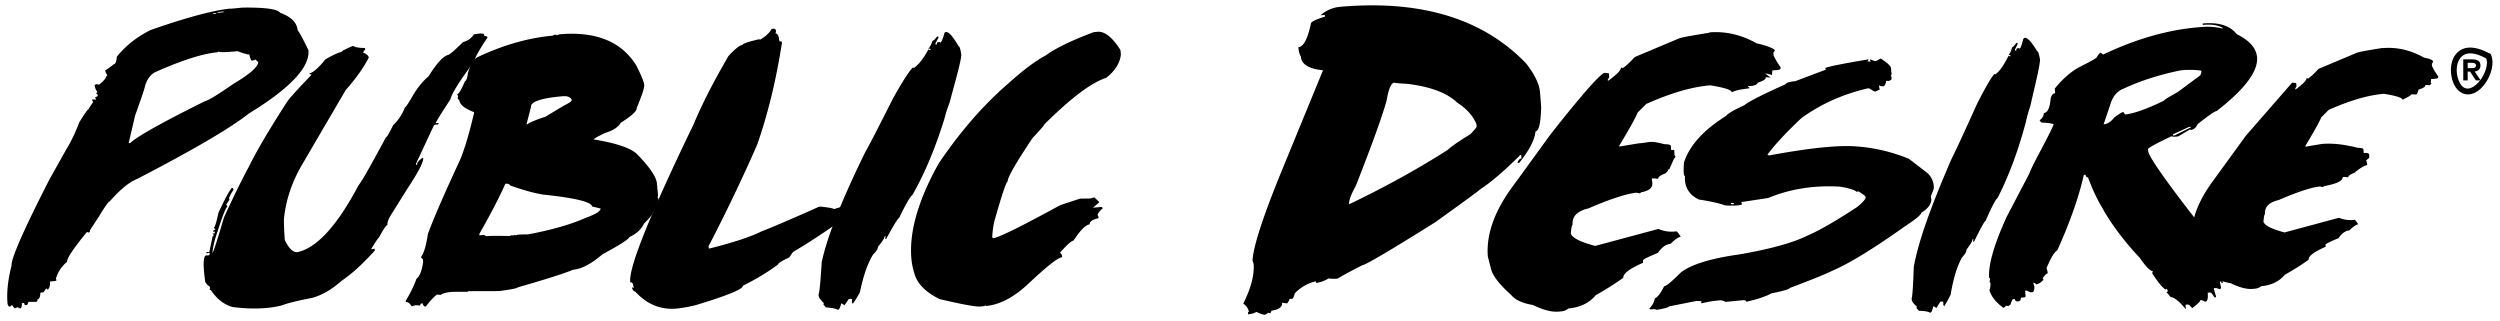
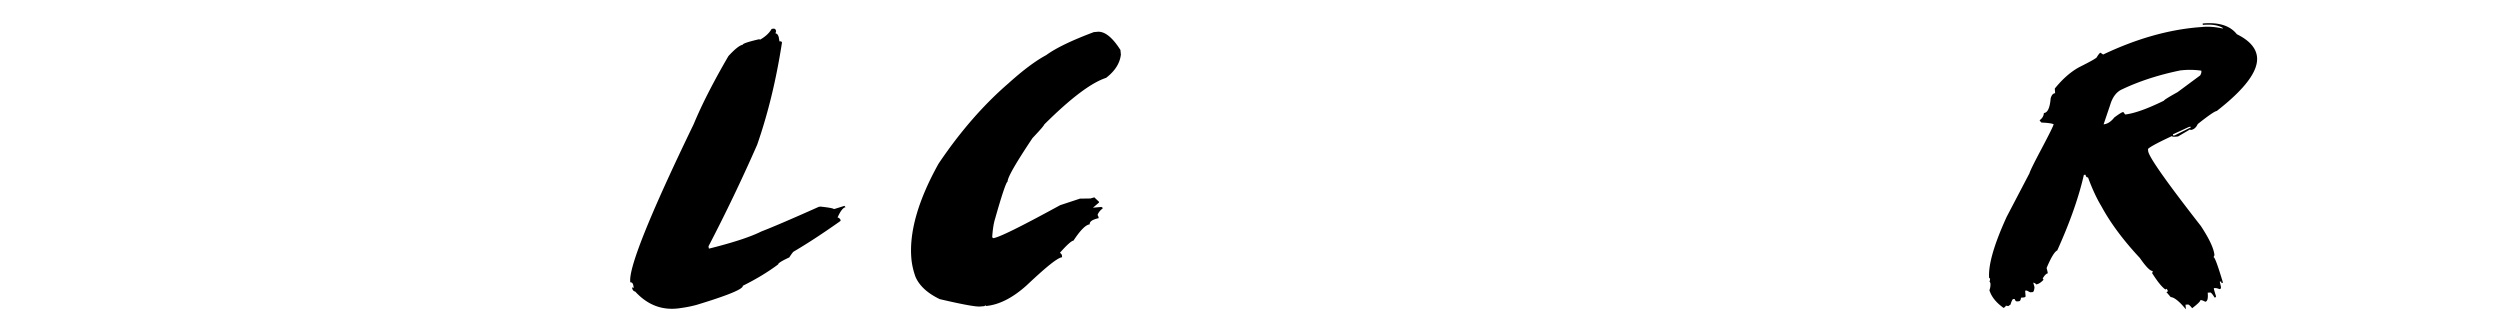
<svg xmlns="http://www.w3.org/2000/svg" viewBox="0 0 280 36" width="280" height="36">
-   <path d="M24.37 1.35l.007.085.67-.064-.007-.085-.67.064zm-.5.133l.007.082.344-.032-.008-.083-.344.033zm.483 4.37c-1.68.16-4 .9-6.96 2.223-.505.25-.883.744-1.135 1.486.012.133-.364 1.26-1.126 3.38l-.723 3.093.164-.016c.852-.775 3.662-2.346 8.43-4.712.294-.03 1.358-.68 3.187-1.948 1.868-1.108 2.777-1.928 2.73-2.46-.077.008-.167-.068-.27-.227l-.418.124c-.1.008-.203-.228-.312-.7-.196.018-.632-.103-1.305-.364-1.394.133-2.098.143-2.108.032l-.156.098zM25.77.982L27.195.85c2.506-.027 3.9.167 4.178.577 1.23.454 1.884 1.104 1.96 1.946.224.282.628 1.033 1.213 2.255.174 1.898-2.06 4.264-6.695 7.102-2.06 1.627-6.227 4.067-12.498 7.315-.892.354-1.9 1.184-3.055 2.5-.132.01-.532.57-1.2 1.675l-1.028 1.576c.015.154-.04.238-.16.25l-.17-.067c-1.515 1.846-2.254 2.957-2.22 3.334-.633.53-1.052 1.17-1.26 1.917l.008.083c.054-.005.083.016.087.06l-.155.1-.6.055c.038.4-.05.723-.26.933l-.1-.158c-.064.006-.188.152-.37.437l-.345.035c-.02.495-.133.75-.34.77.015.166-.037.255-.158.265l-.842-.004c-.056.23-.127.35-.215.357l-.082.007c-.1.01-.17-.068-.186-.235l-.262.025c.03.344-.034.54-.195.6-.14-.1-.254-.145-.342-.136a.54.54 0 0 1-.254.1c-.18-.163-.273-.288-.28-.377l-.248.192c-.13.012-.223-.1-.275-.3-.114-1.255.035-2.685.45-4.293-.07-.754 1.328-3.944 4.2-9.568l1.887-3.372a18.086 18.086 0 0 0 1.483-3.08c.602-.987.953-1.486 1.052-1.493.14-.26.315-.523.52-.8a.58.58 0 0 1-.11-.308l.415.043-.006-.084-.098-.158c.22-.1.33-.194.32-.282l-.202-.216.173-.1c-.2-.262-.312-.525-.337-.8a.684.684 0 0 1 .255-.108.66.66 0 0 0 .252.06c.442-.335.72-.657.834-.97.055-.006.08-.036.075-.1-.125-.168-.193-.323-.208-.467l-.006-.084c.076-.008.4-.228.945-.66.187-.018.302-.303.352-.857.967-1.2 2.223-2.203 3.77-2.978 4.04-1.413 7.008-2.2 8.906-2.4zm13.8 4.16c.177.148.612.228 1.3.233l.048.13-.247.337.023.064c.34.125.544.3.613.527-.527 1.066-1.393 2.3-2.6 3.67l-4.948 8.464c-1.087 1.9-1.735 3.843-1.947 5.855-.03.38-.004 1.202.086 2.467.496 1.02 1 1.464 1.515 1.33 2.13-.52 4.374-3 6.728-7.44.356-.43 1.383-2.226 3.08-5.4.125-.032.396-.488.812-1.366a5.14 5.14 0 0 0 1.311-1.978c.1-.03.325-.367.706-1 .594-1.07 1.242-1.9 1.945-2.48.907-1.464 1.64-2.266 2.2-2.404.17-.04.73-.52 1.678-1.445.5-.12.895-.405 1.213-.855.7-.128 1.073-.128 1.12.002l.055.195c.1-.032.222.006.36.116-1.026 1.553-1.506 2.427-1.44 2.62-1.684 2.244-2.592 3.685-2.727 4.33-1.127 1.718-1.68 2.614-1.663 2.7l.104-.024c.15-.025.233 0 .25.077-.067.016-.094.047-.078.088l-.228-.012-.222.052-2.04 4.367.045.112.102-.024c-.053-.185.134-.433.558-.748l.102-.027c.106.368-.482 1.522-1.76 3.463l-1.893 3.026c-.232.375-.35.723-.354 1.044-.147.036-.458.5-.93 1.395-.07.018-.356.437-.857 1.254l.022.065.325-.078.055.195c-1.305 1.465-2.537 2.594-3.697 3.383-1.148 1.02-2.292 1.675-3.432 1.965a35.84 35.84 0 0 0-2.11.452c-.342.086-.75.2-1.223.375-1.506.376-3.32.438-5.446.18-.973-.257-1.8-.9-2.484-1.923-.07.017-.1.006-.126-.04a.354.354 0 0 0 .025-.286l-.025-.063c-.146-.065-.307-.228-.485-.5-.27-1.903-.23-2.898.1-2.984a1.2 1.2 0 0 0 .332-.012l.07-.157-.047-.128-.307.076-.03-.13.102-.026.23.013.37-1.744.157-.18-.132-.105-.024-.065.23.015c-.016-.043 0-.116.048-.22-.136.035-.22.01-.253-.077.202-.096.294-.164.28-.207-.1-.056-.153-.114-.157-.17.113-.032.28-.578.503-1.64.742-1.583 1.22-2.48 1.435-2.687l-.023-.064.205-.052.076.242c-.118.1-.286.408-.508.892l.053.194-.38.582c.087.06.14.1.155.153-.22.24-.582 1.16-1.08 2.753-.367 1.02-.566 1.85-.596 2.496.142-.223.567-1.546 1.275-3.966 1-2.193 1.948-4.13 2.845-5.804.876-1.772 2.313-4.197 4.3-7.275.363-.476 1.232-1.43 2.6-2.855l.073-.14c-.15.035-.233.01-.253-.076.455-.118 1.046-.636 1.774-1.554.716-.44 1.336-.733 1.858-.88-.018-.074.402-.296 1.266-.66" transform="matrix(1, 0, 0, 1, 0, 8.881784197001252e-16)" />
-   <path d="M58.975 13.93l.082-.007c.224-.195.902-.48 2.035-.853l2.078-1.252c.578-.28.868-.483.868-.602-.1-.342-.462-.484-1.052-.434-2.407.214-3.58.618-3.52 1.216l-.5 1.932zM56.6 20.58c-.64 1.46-1.615 3.336-2.92 5.63l.015.146.508-.045.262.142.082-.007c.416-.036 1.26-.04 2.53-.01a.88.88 0 0 1 .339-.097l.006.066.158-.08.082-.007c.054-.004.084.016.088.058l.158-.08.098-.008c.35-.03.714-.04 1.1-.03 2.666-.498 4.827-1.117 6.488-1.855 1.138-.418 1.695-.768 1.666-1.05l-.95-.228c-.05-.5-1.864-.952-5.443-1.327-1.03-.16-2.277-.505-3.74-1.034-.07-.146-.24-.207-.516-.183zm5.625-16.7c.054-.005.084.02.1.075a2.91 2.91 0 0 0 .321-.111c4.078-.36 6.95.8 8.615 3.48.56 1.113.86 1.84.893 2.187.03.316-.25 1.173-.84 2.573.033.347-.564.904-1.8 1.67-.25.48-.833.86-1.742 1.138-.76.362-1.187.603-1.287.72 2.602.428 4.235 1 4.9 1.688 1.385 1.432 2.116 2.507 2.187 3.224l.123 1.27c.012.1-.006.2-.052.3l.098.157c.03.293-.174.814-.607 1.566.012.13-.317.537-1 1.22-.3.64-.842 1.144-1.623 1.508-.16.3-1.166.93-3.02 1.927-1.262 1.076-2.36 1.655-3.288 1.738-1.104.447-3.178 1.105-6.225 1.978.007.087-.683.225-2.078.414l-3.458.01c-.055.005-.08.03-.076.074-1.026-.01-1.642-.004-1.85.015-.546.05-.933.158-1.16.332l-.418-.045c-.43.345-.838.787-1.227 1.325l-.164.014c-.133-.12-.205-.24-.217-.36l-.08.007c-.076.006-.15.1-.224.25l-.42-.044c-.043.003-.2.044-.5.126-.198-.333-.412-.5-.64-.47l-.018-.164a12.97 12.97 0 0 0 1.2-2.456c.34-.237.6-.86.743-1.872l-.03-.3-.186-.198-.007-.08c.303-.388.555-1.242.758-2.564.67-1.812 1.795-4.4 3.372-7.8.57-1.156 1.17-3.077 1.8-5.76l-.007-.082c-1.053-.4-1.605-.844-1.656-1.365-.054.005-.118-.066-.187-.214a.526.526 0 0 0 .06-.235.55.55 0 0 1-.104-.204c.187-.017.474-.497.868-1.442.16-.056.272-.374.338-.948.3-.97.653-1.555 1.085-1.756 2.878-1.36 5.7-2.164 8.466-2.408-.005-.054.08-.088.255-.105zm88.86 19.006c4.038-1.934 7.73-3.97 11.08-6.112.358-.356 1.198-.94 2.518-1.744.467-.485.698-.768.7-.846l-.02-.276c-.356-.904-1.08-1.713-2.17-2.428-1.1-1.056-2.916-1.75-5.475-2.08-1.03-.06-1.542-.112-1.544-.15-.36.028-.65.697-.873 2.004-.472 1.722-1.62 4.902-3.438 9.537-.545.98-.8 1.678-.768 2.095M150.108.76l.27-.022c8.915-.726 15.76 1.4 20.53 6.346.977 1.25 1.502 2.332 1.574 3.248l.128 1.628c-.04 1.804-.253 2.724-.636 2.756-.074.913-.678 2.087-1.818 3.523l-.175.015-.006-.078c.1-.272.25-.416.43-.43l-.03-.395-.1.008c-1.847 1.836-3.355 3.122-4.526 3.862.005.053-1.67 1.282-5.023 3.684-5.08 3.18-7.802 4.78-8.176 4.812-1.628.84-2.53 1.337-2.713 1.482l-.193.017c-.23.02-.517.01-.854-.03-.483.3-.948.45-1.4.5l-.012-.18c-.9.206-1.676.65-2.358 1.34-.1.402-.206.607-.32.617l-.288.024c.007.103-.077.27-.254.494l-.47-.06-.098.008c.037.457-.355.747-1.172.866l-.15.307-.2-.08-.37.226c-.193.016-.52-.088-.976-.315-.27.155-.58.245-.927.272l-.017-.194c-.004-.052.027-.08.1-.087a1.39 1.39 0 0 0-.634-.916c.872-1.743 1.26-3.23 1.164-4.457l-.127-.366c.083-1.585 1.184-4.957 3.298-10.117l4.6-11.2c-1.586-.15-2.415-.66-2.485-1.535-.146-.24-.24-.585-.276-1.043.58-.048 1.052-.955 1.417-2.72.165-.213.682-.444 1.556-.7l-.017-.195-.48.038c.652-.565 1.4-.88 2.213-.95m41.33 2.864c1.83-.148 3.6.265 5.334 1.24.765.137 1.995.56 2.013.78l-.168.277.02.26c.183.426.453.882.8 1.366.014.172-.095.27-.32.286l-.614.05-.042.526c.057-.004-.753-.224-.748-.168l.596.44-.534-.042c.017.22-.282.424-.896.613-.128.417-1.07.384-1.15.4l.237.207c.005.08-1.222.076-2.002.476-.02-.265-.825-.526-2.412-.78-2.036.164-4.423.86-7.165 2.083l-.97.967c-.23.58-.916 1.814-2.06 3.713l.007.086.085-.007 2.067-.342c1.376-.1 1.17-.36 2.9.094.47-.004.708.064.72.202l.035.45c.455-.036.335.024.35.2l.027.346c.005.057.224.2-.044.386l-.538 1.22c-.468.132.194-.078-.45.473-.503.17-.772.367-.814.6l-.45-.052-.256.022c.04.484.435 1.247-1.223 1.545.005.06-.05.1-.164.1a.697.697 0 0 1-.28-.065c-1.102.1-2.915.68-5.437 1.767-1.248.288-1.836.9-1.763 1.836-.078.008-.144.332-.196.977.164.486 1.074.947 2.732 1.383l7.078-1.9c.578.244 1.17.343 1.773.293l.255-.02c.057-.005.215.193.474.6-.25.03-.635.295-1.155.8-.5.04-.966.375-1.396 1.004-1.13.464-1.693.75-1.684.85l.02.26c-1.514.66-2.255 1.22-2.218 1.68a33.03 33.03 0 0 1-3.074 1.943c-.743.887-1.773 1.383-3.094 1.5-.2.2-.484.3-.85.33l-.255.02c-.763.063-1.713-.186-2.856-.745-1.158-.186-1.97-.56-2.44-1.128-1.28-1.152-2.024-2.1-2.23-2.838l-.375-1.47c-.194-2.485.76-5.134 2.86-7.945l4.167-5.733c3.36-4.262 5.36-6.553 5.997-6.874l.087-.006.45.05.035.434-.166.293.006.086.085-.006c.94-.694 1.403-1.172 1.38-1.44l.084-.008c.058-.004.088.024.094.082.306-.2.764-.6 1.376-1.265l4.983-2.097c.38-.123 1.497-.33 3.348-.62m35.333.564c.3-.056.776.444 1.402 1.5.098-.017.192.25.3.808l.016.08c.043.262-.196 1.5-.72 3.684l-.368 1.6a15.34 15.34 0 0 0-.489 1.756c-.846 3.197-1.9 6.027-3.164 8.5-.224.166-.67 1.02-1.342 2.568-.12.02-.552.8-1.3 2.34l-.078.014-.024-.13.055-.16-.144.025c.027.152-.195.535-.664 1.15.034.184-.13.478-.5.88-.547.986-.97 2.37-1.266 4.154a11.11 11.11 0 0 1-.72 1.29l-.1-.134.003-.356-.14-.042-.208.038-.452.722c-.01-.066-.12-.14-.323-.228-.1.445-.2.682-.307.713l-.063.01c-.187-.123-.603-.193-1.248-.213l-.265-.305.04-.16c-.344-.3-.526-.546-.554-.7l-.038-.213c.084-.08.17-1.26.25-3.53.47-2.702 1.902-6.784 4.297-12.248.3-.572 1.23-2.558 2.76-5.956.96-1.902 1.617-3.038 1.975-3.404.042-.01.065.01.075.053.465-.3.968-1.007 1.5-2.092l.14.06.083-.015-.027-.148-.2.038c.2-.247.325-.54.4-.882.096-.018.26-.187.492-.5.085-.005.136.032.15.1l-.316.646.02.13.146-.025c-.027-.14.01-.222.108-.24l.128-.022c.053-.01.085.012.095.066.127-.022.272-.4.436-1.106l.134-.1z" transform="matrix(1, 0, 0, 1, 0, 8.881784197001252e-16)" />
-   <path d="M193.824 22.72c.014.102.076.156.187.162.128.007.195-.04.204-.137l-.4-.025zm16.814-16.164c.796.5 1.186.884 1.17 1.183a2 2 0 0 0 .067.552l-.106.16c.06.1.086.198.08.32l-.008.083c-.003.077-.104.148-.305.214l-.277-.016c-.087.415-.2.62-.327.612l-.277-.017-.2-.077-.006.066.077.403-.504.22c-.086-.006-.303-.123-.65-.353l-.177-.01c-2.832.662-5.325 1.784-7.47 3.363-1.7 1.604-2.957 2.958-3.773 4.062l.175.093c4.332-.808 7.5-1.15 9.537-1.032a18.94 18.94 0 0 1 6.138 1.408l2.018 1.547c.546.486.8 1.083.76 1.8l-.323.846.057.4c-.028.508-.404 1-1.126 1.444-.013.223-.645.743-1.9 1.566-3.468 2.464-6.15 4.105-8.045 4.922-.807.397-2.405 1.044-4.795 1.943-.03.13-.7.33-2.04.594-.63.35-1.573.666-2.83.947.006-.1-.088-.174-.286-.184l-2.017.197c-.254-.115-.44-.175-.56-.182-.732.056-1.44.17-2.124.34l-.1-.156c.066.005.1-.02.103-.076l-.57-.034-3.102.615c-.006.1-.46.226-1.36.384a.93.93 0 0 0-.288-.083l-.477.037c.003-.044-.028-.067-.093-.07.333-.335.547-.72.636-1.16.334-.158.683-.613 1.04-1.367.207.012.84-.508 1.9-1.566 1.18-.893 3.356-1.556 6.526-2 3.46-.6 6-1.3 7.592-2.092 1.315-.554 3.192-1.632 5.633-3.238.606-.506.915-.86.925-1.057.008-.122-.266-.35-.824-.68l-.2.055c-.224-.223-.85-.415-1.874-.577-2.896-.17-5.57.254-8.02 1.27l-2.995.455-.004.082.088.172c-.3.137-.928.178-1.915.12-.64-.238-1.617-.456-2.933-.656-1.112-.53-1.634-1.4-1.563-2.633-.12-.006-.168-.325-.143-.954l.032-.563c.62-1.902 2.188-3.636 4.703-5.205.2-.275.904-.683 2.076-1.22.46-.394 2-1.178 4.62-2.35.008-.143.368-.256 1.08-.336l3.42-1.292-.088-.172c.38-.176 1.996-.5 4.85-.974l-.004.065-.106.16.374.023-.088-.17.003-.066.1.006c.2.112.397.172.56.18l.508-.285zM105.92 3.584c.332-.044.8.487 1.445 1.595.102-.014.195.266.282.84l.013.085c.04.27-.25 1.52-.867 3.75l-.436 1.625a14.704 14.704 0 0 0-.57 1.78c-1 3.245-2.186 6.104-3.595 8.577-.242.16-.74 1.02-1.495 2.58-.125.016-.608.8-1.444 2.346l-.085.01-.02-.134.064-.164-.156.02c.024.157-.22.543-.732 1.15.03.192-.155.486-.55.883-.605.988-1.094 2.4-1.46 4.2a11.19 11.19 0 0 1-.8 1.297l-.1-.145.016-.363-.146-.05-.222.03-.503.722c-.01-.067-.122-.15-.335-.248-.116.453-.23.693-.344.718l-.068.01c-.193-.135-.632-.224-1.312-.27l-.276-.324.045-.16c-.352-.33-.54-.58-.566-.75l-.032-.22c.1-.08.214-1.285.363-3.613.577-2.753 2.2-6.88 4.906-12.388.344-.573 1.374-2.572 3.1-5.995 1.075-1.912 1.803-3.05 2.2-3.413.045-.006.07.014.08.06.5-.298 1.056-.992 1.66-2.084l.146.066.088-.012-.023-.15-.222.03a2.34 2.34 0 0 0 .458-.887c.105-.015.283-.183.536-.504.093-.001.145.04.157.117l-.354.65.018.135.155-.02c-.023-.146.02-.227.123-.24l.134-.02a.08.08 0 0 1 .1.073c.134-.018.3-.4.494-1.117l.143-.087z" transform="matrix(1, 0, 0, 1, 0, 8.881784197001252e-16)" />
  <path d="M122.467 3.6l.446-.04c.807-.072 1.665.607 2.576 2.037l.05.516c-.108.968-.66 1.837-1.652 2.605-1.665.54-3.976 2.284-6.94 5.233.007.08-.428.587-1.308 1.516-1.894 2.834-2.82 4.457-2.782 4.87-.153.023-.626 1.405-1.4 4.14-.167.52-.275 1.23-.333 2.124.06-.006.094.02.1.076.62-.054 3.127-1.3 7.52-3.7l2.216-.73 1.167-.017.438-.126.518.492.007.086-.68.58.9-.08c.12.013.188.064.195.157-.302.234-.495.48-.578.743.07.098.112.214.125.352-.703.155-1.042.386-1 .694-.443.04-1.05.646-1.822 1.822-.227.02-.726.47-1.507 1.345l.206.242.027.274c-.5.043-1.8 1.1-3.96 3.137-1.575 1.42-3.103 2.194-4.577 2.325l-.008-.086-.172.102-.463.04c-.487.043-2-.234-4.527-.827-1.363-.656-2.257-1.475-2.7-2.464a8.174 8.174 0 0 1-.464-1.966c-.293-2.996.716-6.577 3.032-10.738 2.4-3.56 5-6.56 7.83-9 1.63-1.472 3.042-2.526 4.227-3.16 1.075-.787 2.84-1.64 5.296-2.562M86.415 3.24l.18-.028c.18-.028.3.072.33.296a.51.51 0 0 0-.052.25c.132-.02.247.108.342.38l.084.5c.168-.025.263.018.282.13-.636 4.133-1.562 7.95-2.785 11.46a191 191 0 0 1-5.445 11.36l.043.25.1-.013c2.664-.67 4.585-1.302 5.77-1.898 1.24-.477 3.383-1.395 6.437-2.76l.18-.028c.954.097 1.46.2 1.5.273l.1-.013 1.1-.343.118.154c-.275.043-.574.43-.896 1.16.085-.013.2.057.314.2l.03.17c-1.93 1.367-3.673 2.507-5.234 3.425-.06.008-.232.23-.516.666-.848.393-1.26.654-1.24.777-1.14.855-2.46 1.654-3.963 2.4.062.36-1.662 1.072-5.174 2.137a13.16 13.16 0 0 1-1.32.287l-.525.08c-1.95.297-3.628-.324-5.034-1.86-.192-.03-.312-.183-.357-.464l.194.056-.04-.237c-.045-.28-.16-.407-.34-.38-.253-1.495 2.1-7.4 7.093-17.717.902-2.177 2.2-4.72 3.893-7.63.73-.792 1.262-1.213 1.6-1.264-.02-.123.6-.336 1.892-.635l.015.084c.62-.348 1.063-.754 1.33-1.222m156.946 11.784l.012.154.187-.015 1.805-.9-.006-.07-.187.015-1.8.825zm-7.753-1.103c.415-.035.816-.294 1.198-.776.526-.388.86-.6 1-.602l.208.278c1.025-.118 2.474-.635 4.345-1.55-.006-.07.503-.388 1.526-.956l2.53-1.873c.1-.17.146-.323.133-.46l-.004-.07a8.935 8.935 0 0 0-1.965-.066l-.356.03c-2.426.497-4.6 1.2-6.515 2.107-.65.273-1.107.864-1.378 1.777l-.732 2.16zM246.7 2.632l.082-.008c1.764-.142 3 .26 3.743 1.207 1.43.705 2.186 1.574 2.266 2.6.123 1.56-1.383 3.564-4.52 6.003-.214.018-.92.504-2.12 1.455-.193.422-.472.647-.834.675l-.006-.085-1.368.805-.356.03a.734.734 0 0 1-.365-.057c-1.567.73-2.448 1.205-2.648 1.43l.02.223c.048.623 2.017 3.423 5.905 8.403.958 1.46 1.464 2.55 1.52 3.275-.06.098-.088.176-.086.232.125-.01.473.94 1.044 2.848l-.187.017-.01-.157-.168.016.123.525.012.14c.008.103-.05.16-.174.17-.2-.087-.38-.125-.538-.112l-.083.006.006.087c.004.057.083.33.235.812.007.092-.047.145-.158.153-.236-.386-.396-.575-.5-.567l-.272.023.008.085c.047.597-.05.905-.286.925-.237-.13-.415-.192-.54-.18.01.125-.298.428-.92.908-.226-.284-.384-.422-.473-.414l-.273.02.042.518c-.728-.888-1.3-1.345-1.7-1.37l-.487-.568c.112-.008.168-.06.16-.15-.066-.1-.1-.17-.103-.218l-.163.084c-.384-.258-.88-.872-1.492-1.838a.49.49 0 0 0 .07-.233c-.273.024-.753-.465-1.445-1.46-1.848-1.978-3.276-3.898-4.287-5.76-.546-.9-1.053-2-1.515-3.258-.15.012-.24-.085-.278-.3l-.188.015c-.574 2.523-1.57 5.342-2.982 8.464-.296.128-.693.786-1.193 1.97.076.27.123.468.132.595-.168.026-.358.215-.567.567l.095.15c-.302.324-.584.498-.844.52-.006-.068-.102-.137-.3-.202l.006.07c.077.26.118.4.122.458-.03.348-.104.528-.216.538l-.27.02-.374-.195-.186.016.048.6c.006.095-.075.147-.243.16l-.27.023c-.026.256-.105.4-.242.4l-.17.016c-.146.01-.246-.08-.294-.273l-.17.015c-.068.004-.174.2-.3.614l-.262.178a.74.74 0 0 0-.274-.048c.006.07-.075.15-.238.244-.84-.6-1.37-1.263-1.585-1.986a1.72 1.72 0 0 0 .112-.755.497.497 0 0 0-.105-.218.59.59 0 0 0 .062-.316c-.005-.046-.034-.067-.1-.063-.115-1.46.54-3.75 1.966-6.872l2.55-4.873c.08-.284.517-1.17 1.307-2.656.94-1.778 1.406-2.723 1.396-2.837-.233-.098-.686-.157-1.36-.185l-.186-.2-.007-.068c.3-.22.445-.486.464-.8.42-.033.672-.58.76-1.64.098-.367.264-.56.5-.58l-.04-.517c.87-1.076 1.783-1.88 2.742-2.4 1.324-.662 1.98-1.038 1.972-1.13.2-.318.33-.477.406-.484l.3.2c3.7-1.757 7.274-2.776 10.716-3.056l.46-.038c.678-.055 1.42.006 2.227.184l-.006-.07c-.5-.305-1.23-.42-2.158-.344l-.08.006-.012-.155z" transform="matrix(1, 0, 0, 1, 0, 8.881784197001252e-16)" />
-   <path d="M266.896 5.387c1.58-.128 3.115.23 4.602 1.073.662.117.998.27 1.015.46l-.145.24.017.225c.158.37.4.762.7 1.18.01.15-.08.233-.276.25l-.53.042-.038.455c.048-.005.076.02.077.07l-.208.168-.462-.04c.016.2-.243.367-.773.53-.1.36-.2.544-.267.55l-.522-.033c.006.07-.328.28-1.003.624-.017-.23-.7-.453-2.082-.674-1.755.143-3.818.743-6.186 1.8l-.837.836c-.196.5-.8 1.567-1.778 3.204l.004.076.076-.006 1.783-.297c1.188-.096 2.528.053 4.022.442.402-.002.6.056.62.176l.032.4c.4-.03.6.028.604.176l.023.3c.006.05-.1.16-.344.33l.116.532c-.406.113-.887.4-1.442.885-.433.147-.665.317-.7.5l-.4-.043-.22.016c.03.42-.666.76-2.097 1.015.004.052-.044.08-.144.088a.595.595 0 0 1-.24-.055c-.95.077-2.515.587-4.693 1.526-1.077.25-1.586.777-1.523 1.586-.066.006-.123.286-.17.843.145.422.93.82 2.36 1.196l6.1-1.643c.5.2 1 .296 1.53.25l.225-.017c.047-.004.183.166.4.5-.216.027-.552.255-1 .684-.432.035-.834.323-1.207.868-.976.4-1.46.645-1.453.735l.017.225c-1.307.57-1.946 1.053-1.914 1.453-.824.6-1.708 1.15-2.654 1.676-.64.766-1.534 1.196-2.668 1.288-.174.167-.42.26-.735.286l-.22.02c-.658.053-1.48-.162-2.467-.645-1-.16-1.702-.484-2.106-.975-1.105-.996-1.746-1.812-1.925-2.45l-.32-1.272c-.17-2.146.65-4.433 2.468-6.863l3.597-4.95 5.178-5.94.075-.006.388.044.03.374-.144.253.006.075.073-.006c.812-.6 1.2-1.012 1.193-1.242l.073-.006c.048-.005.076.018.08.067.26-.16.66-.525 1.187-1.1l4.303-1.812c.327-.108 1.3-.286 2.9-.537m12 .65c-1.125-.614-2.693-1.148-3.72-.06-.734.778-.776 2.063-.484 3.04.282.944 1.028 1.752 2.06 1.543 1.564-.314 2.9-2.944 2.26-4.402-.173-.4-.738-.053-.564.336.484 1.086-.8 3.344-1.997 3.442-.696.057-1.055-.77-1.193-1.335-.17-.702-.107-1.6.38-2.153.753-.875 2.117-.277 2.925.164.372.203.703-.37.33-.575" transform="matrix(1, 0, 0, 1, 0, 8.881784197001252e-16)" />
-   <path d="M276.38 7.632v-.595h.406c.296 0 .532.043.532.295 0 .267-.236.3-.532.3h-.406zm.786.373c.362-.033.646-.24.646-.668 0-.496-.332-.69-.943-.69h-.984v2.355h.495v-.98h.265l.654.98h.53l-.664-.997z" transform="matrix(1, 0, 0, 1, 0, 8.881784197001252e-16)" />
</svg>